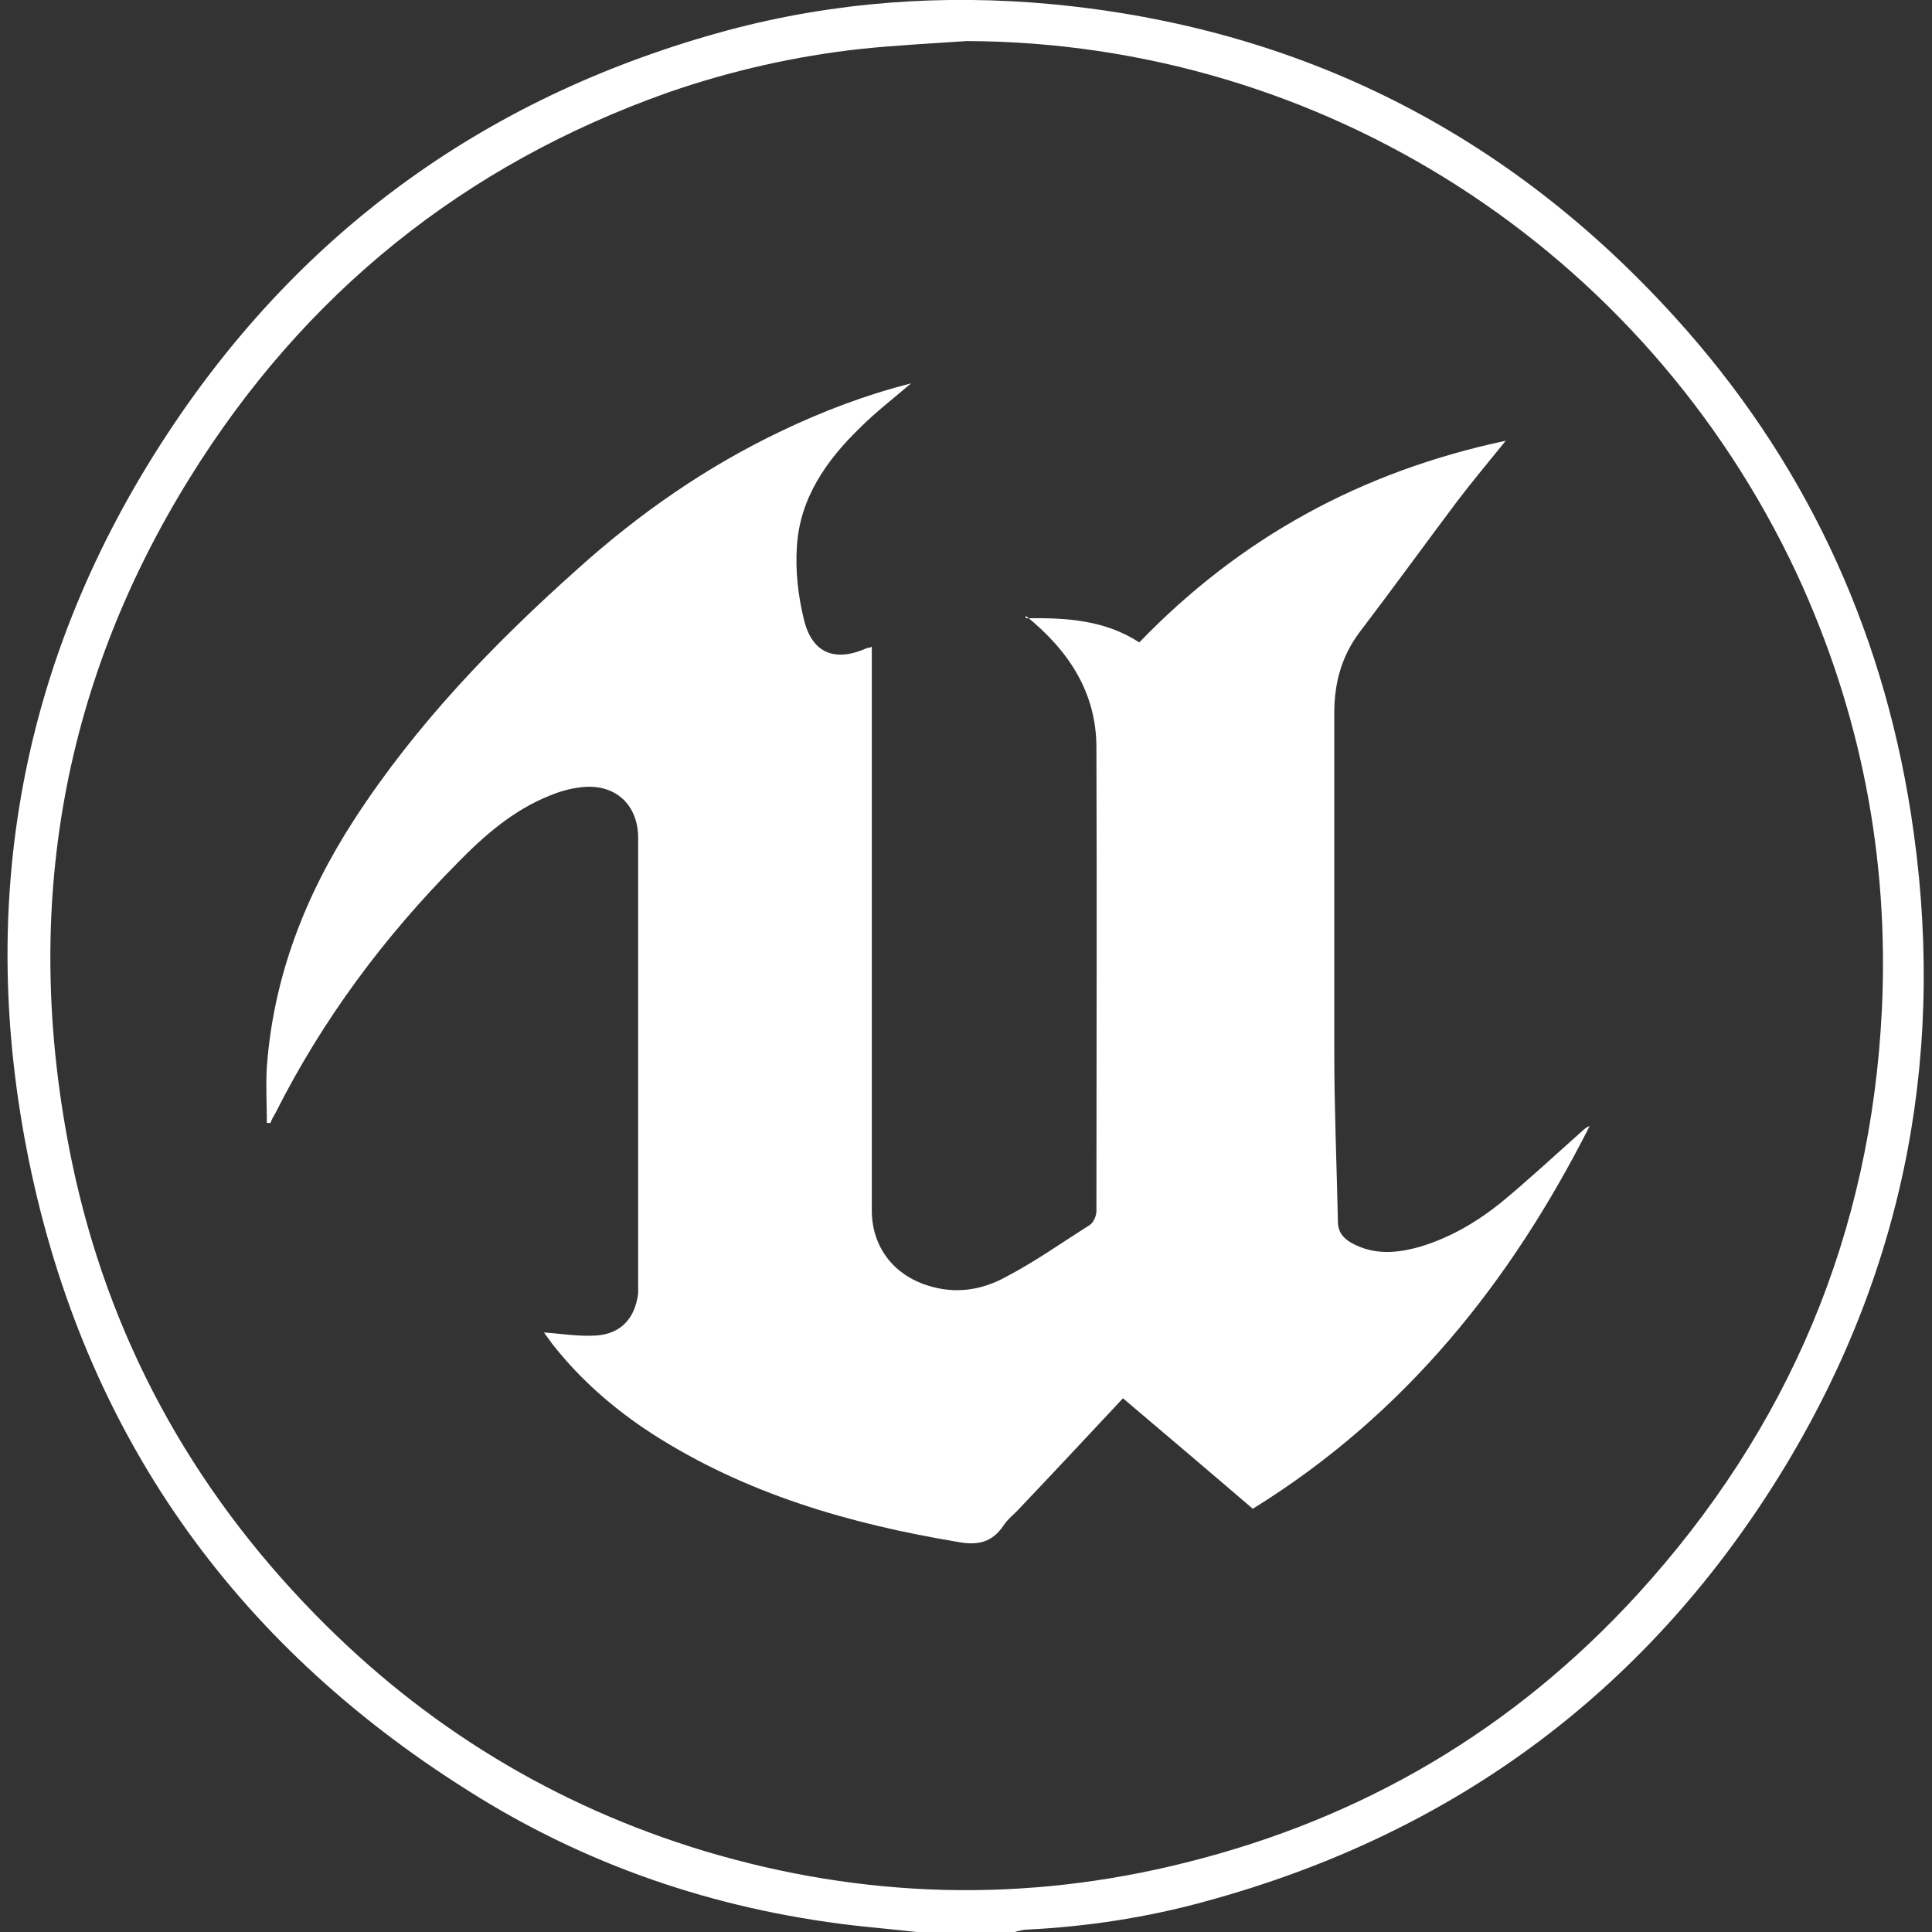
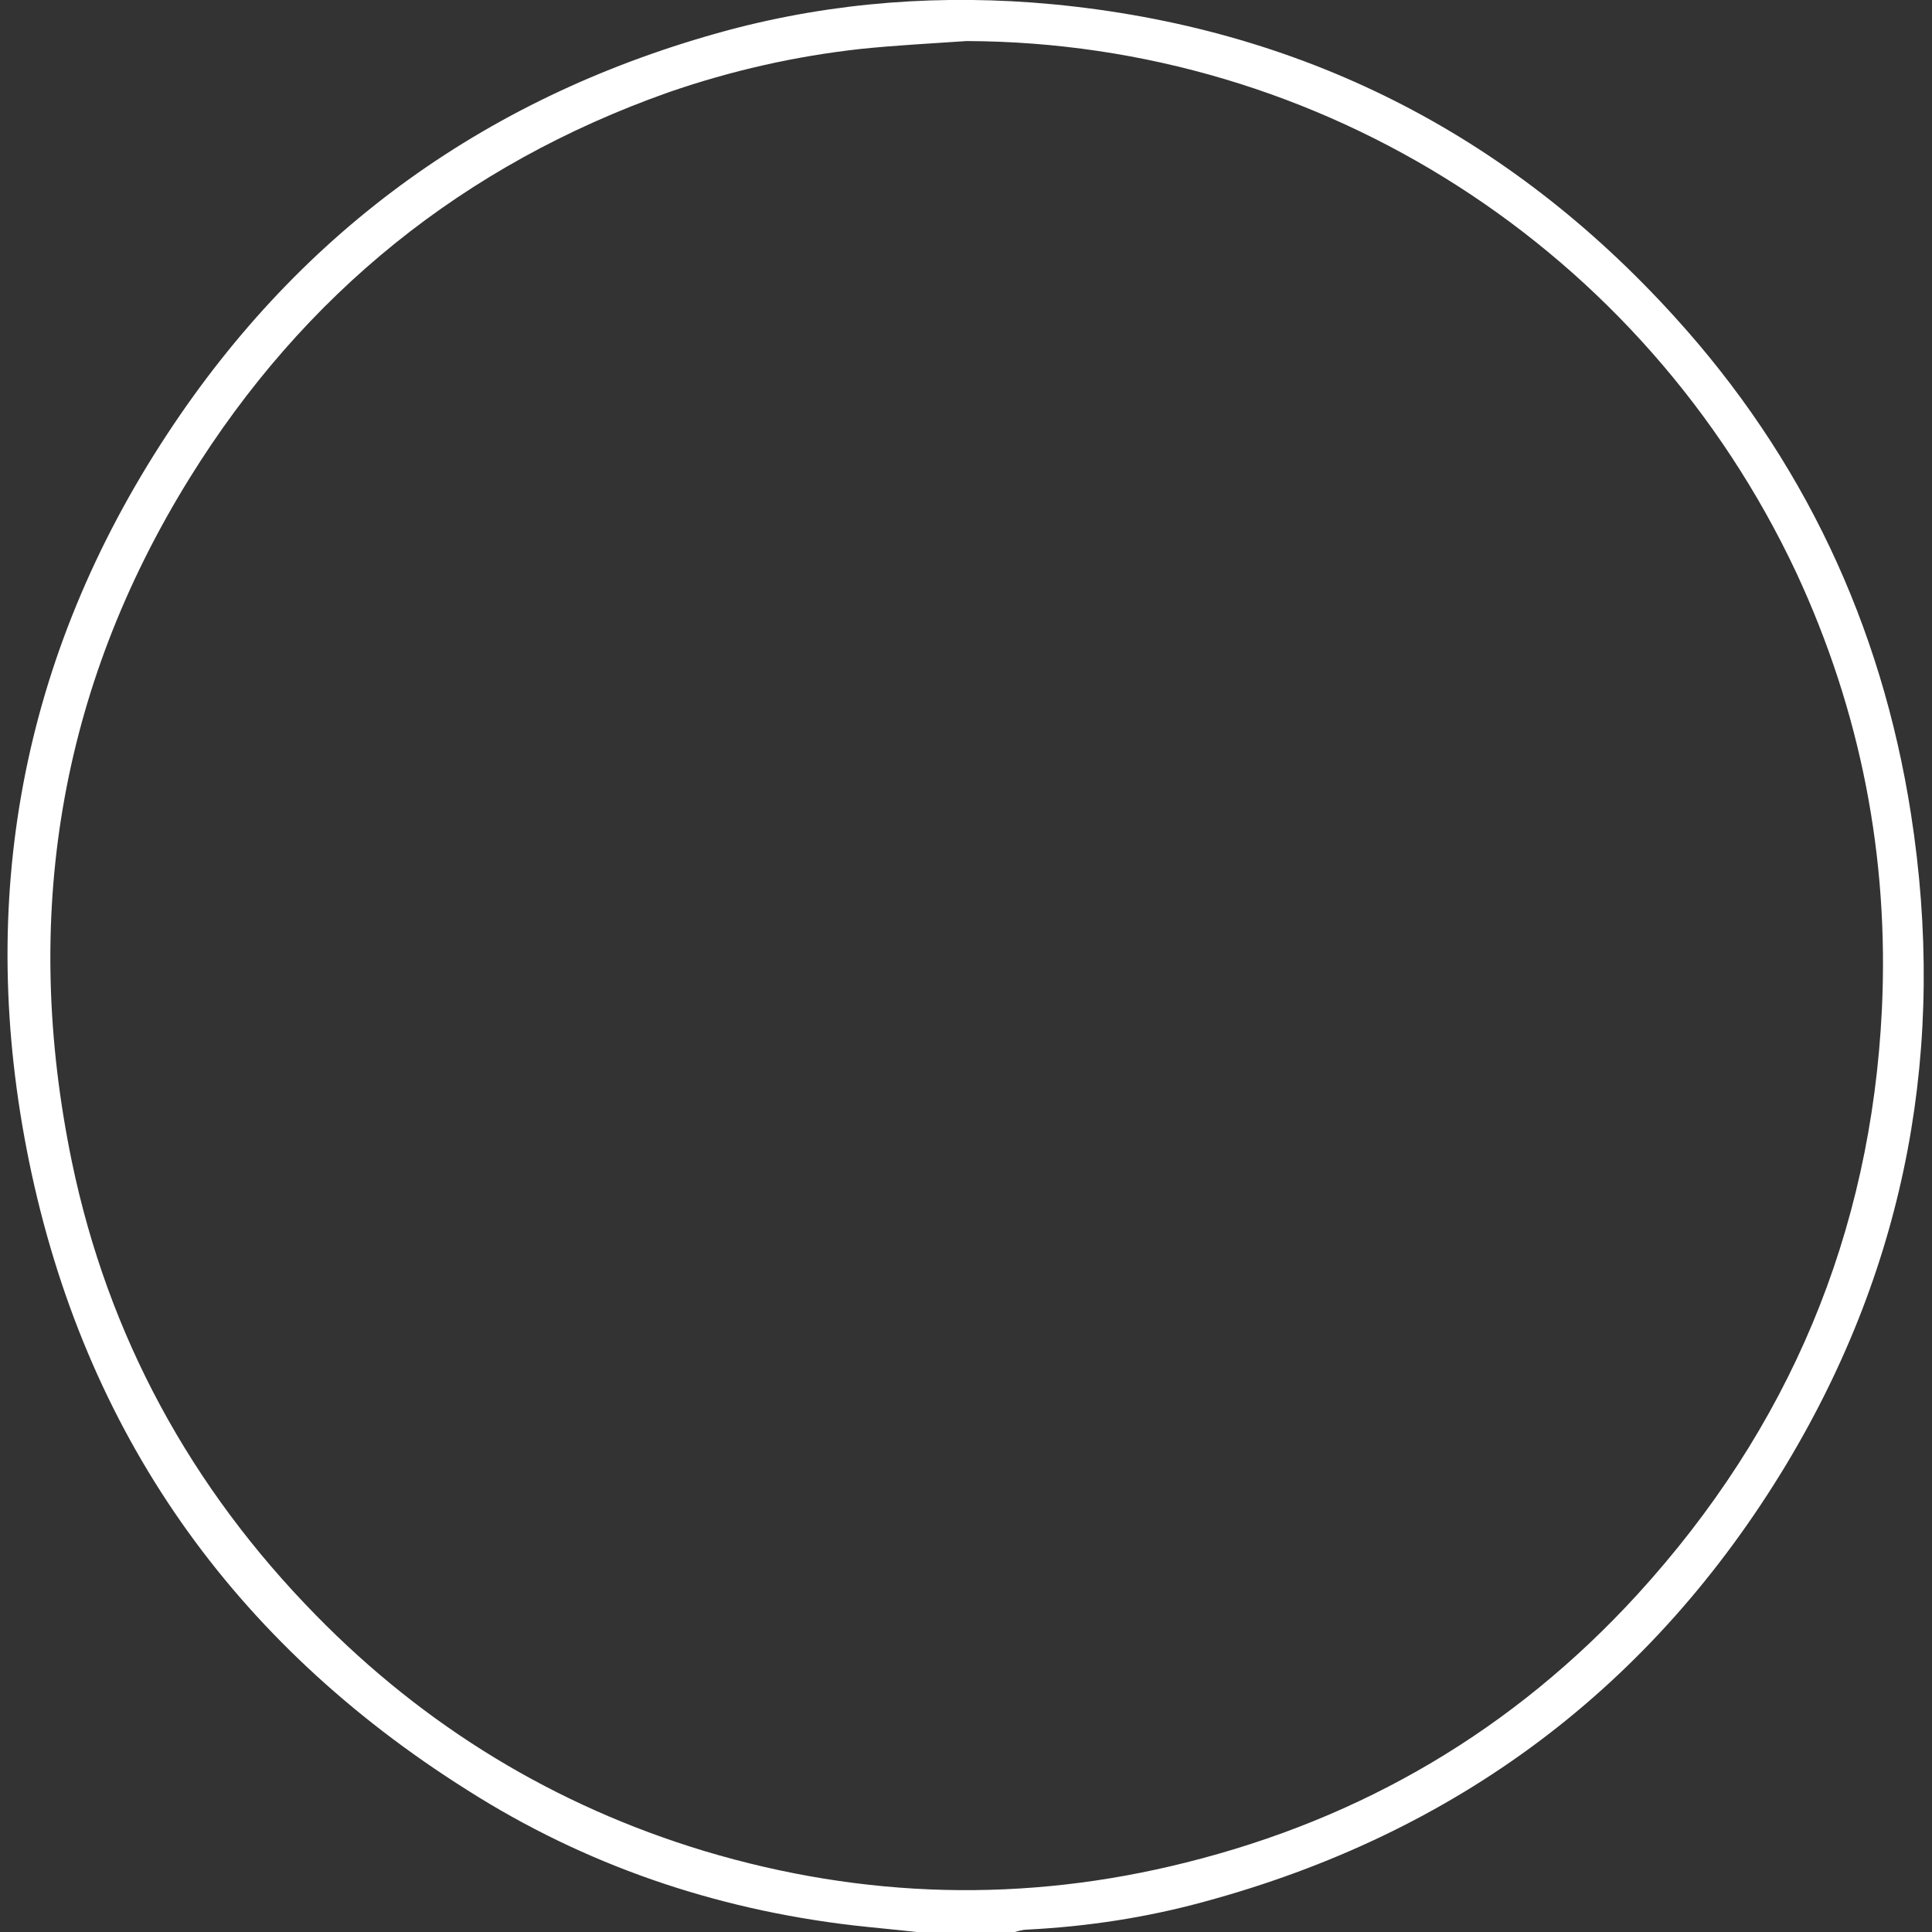
<svg xmlns="http://www.w3.org/2000/svg" id="Layer_1" viewBox="0 0 32 32">
  <rect x="0" y="0" width="32" height="32" fill="#333333" stroke="none" />
  <defs>
    <style>.cls-1{fill:#fff;}</style>
  </defs>
  <g id="Z57mtO">
    <g>
      <path class="cls-1" d="M15.18,32c-.35-.04-.7-.07-1.05-.11-2.3-.27-4.44-1-6.39-2.24C3.85,27.2,1.4,23.72,.48,19.23-.4,14.92,.35,10.87,2.77,7.19,5.01,3.78,8.13,1.56,12.06,.5,13.82,.03,15.62-.1,17.43,.07c4.1,.39,7.54,2.13,10.3,5.17,2.13,2.34,3.43,5.1,3.92,8.23,.6,3.84-.06,7.45-2.06,10.78-2.23,3.7-5.47,6.12-9.65,7.25-.95,.26-1.93,.41-2.92,.46-.07,0-.14,.02-.21,.04h-1.64ZM16.01,.68c-.58,.04-1.17,.07-1.75,.13-1.09,.12-2.15,.36-3.19,.72-3.39,1.2-6.04,3.34-7.93,6.39C.97,11.42,.36,15.22,1.19,19.24c.6,2.89,1.97,5.4,4.04,7.51,1.81,1.85,3.96,3.16,6.44,3.91,2.64,.79,5.3,.86,7.97,.19,2.93-.73,5.43-2.2,7.48-4.44,2.51-2.75,3.87-5.98,4.05-9.69,.12-2.52-.35-4.94-1.42-7.24C27.23,4.12,21.89,.7,16.01,.68Z" />
-       <path class="cls-1" d="M16.99,10.24c.68-.01,1.31,.03,1.88,.4,1.67-1.73,3.67-2.83,6.07-3.34-.29,.36-.56,.68-.81,1.01-.54,.72-1.07,1.45-1.61,2.16-.3,.4-.42,.84-.42,1.34,0,1.87,0,3.75,0,5.62,0,.93,.04,1.87,.06,2.8,0,.18,.09,.28,.23,.36,.37,.2,.74,.17,1.13,.06,.5-.15,.94-.41,1.34-.73,.46-.38,.9-.79,1.35-1.19,.03-.03,.07-.06,.12-.08-1.31,2.59-3.06,4.78-5.58,6.34-.71-.61-1.42-1.21-2.15-1.83-.58,.62-1.14,1.22-1.71,1.82-.09,.1-.2,.18-.27,.29-.19,.28-.43,.33-.75,.27-1.8-.3-3.53-.8-5.08-1.8-.63-.41-1.19-.9-1.65-1.49-.04-.06-.09-.12-.13-.18,0,0,0-.02,0,0,.29,.02,.58,.07,.87,.05,.41-.03,.64-.29,.69-.7,0-.05,0-.11,0-.16,0-2.46,0-4.92,0-7.38,0-.56-.39-.91-.95-.84-.18,.02-.35,.07-.52,.14-.6,.24-1.08,.66-1.52,1.11-1.22,1.23-2.24,2.6-3.02,4.15-.03,.05-.06,.1-.08,.16-.02,0-.04,0-.06,0,0-.31-.02-.62,0-.93,.11-1.5,.64-2.85,1.45-4.1,1.02-1.57,2.3-2.9,3.69-4.14,1.02-.92,2.14-1.7,3.38-2.29,.69-.33,1.4-.6,2.15-.79-.28,.24-.58,.47-.84,.73-.56,.54-1,1.17-1.05,1.96-.03,.41,.02,.84,.12,1.24,.14,.55,.52,.69,1.05,.45,.02,0,.04,0,.07-.02v9.34c0,.59,.35,1.06,.92,1.24,.46,.15,.9,.08,1.3-.14,.48-.25,.93-.57,1.39-.86,.06-.04,.11-.15,.11-.23,0-2.56,.01-5.12,0-7.68,0-.9-.45-1.6-1.17-2.18Z" />
    </g>
  </g>
</svg>